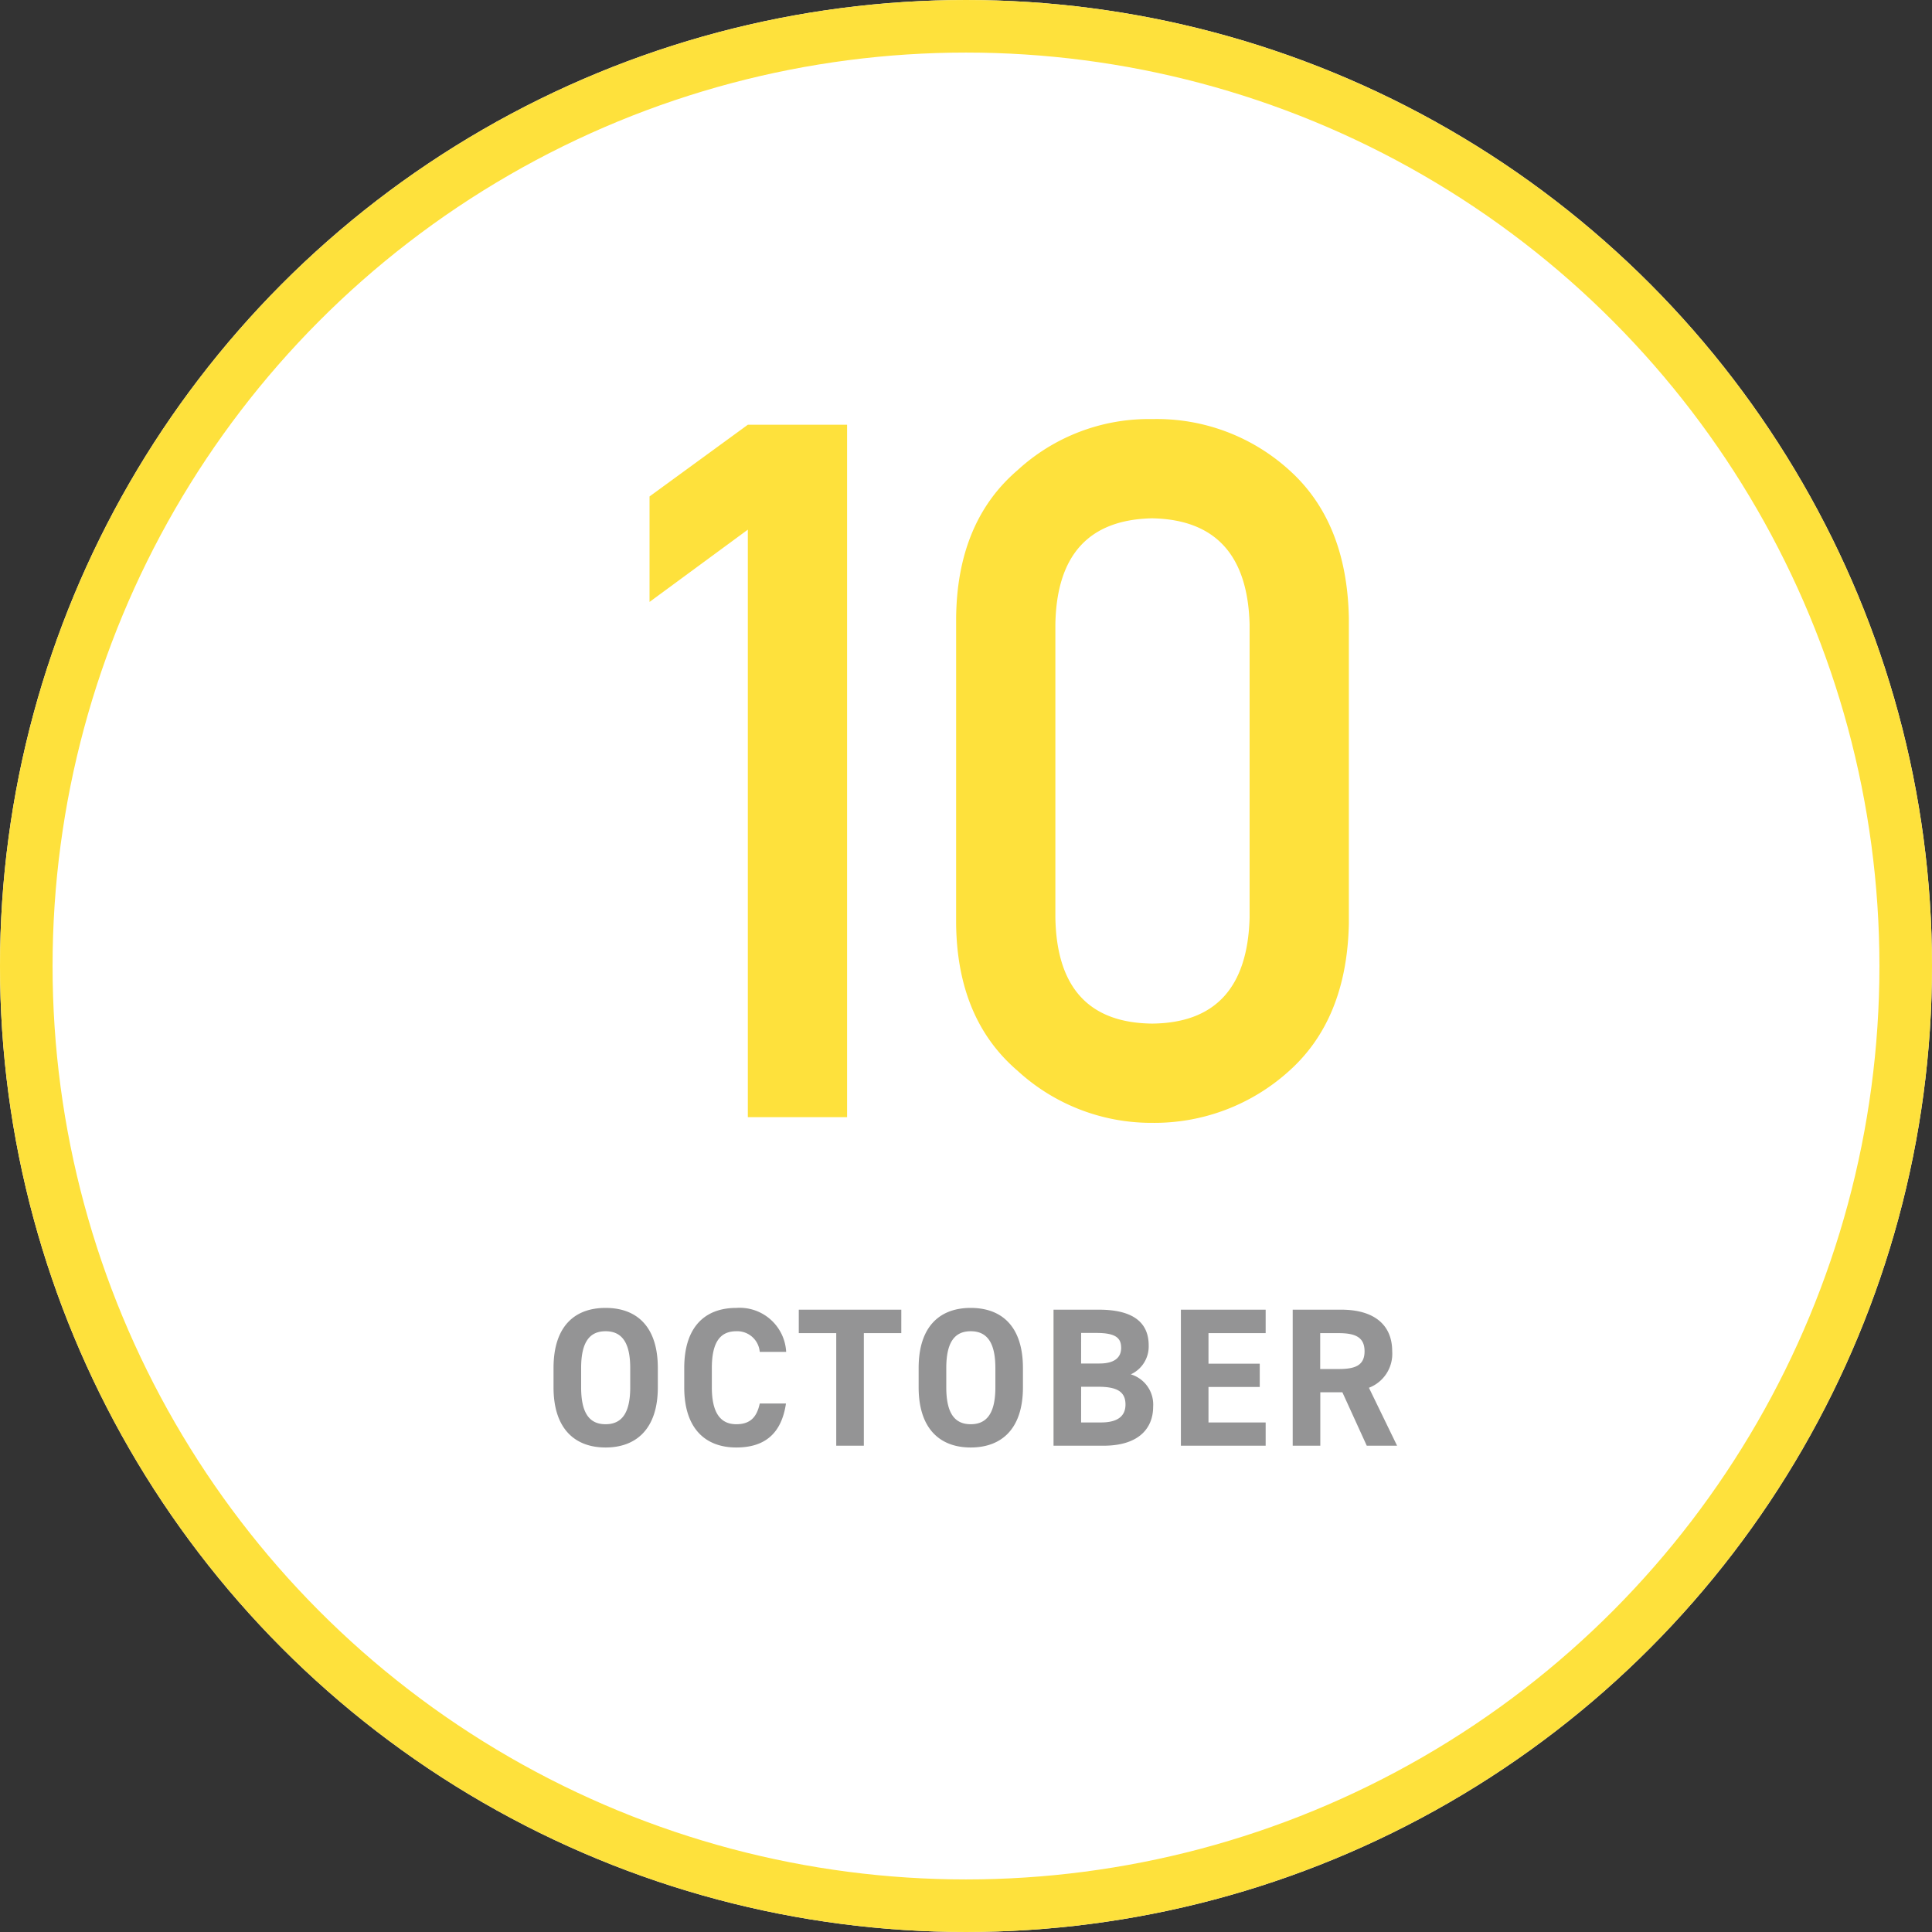
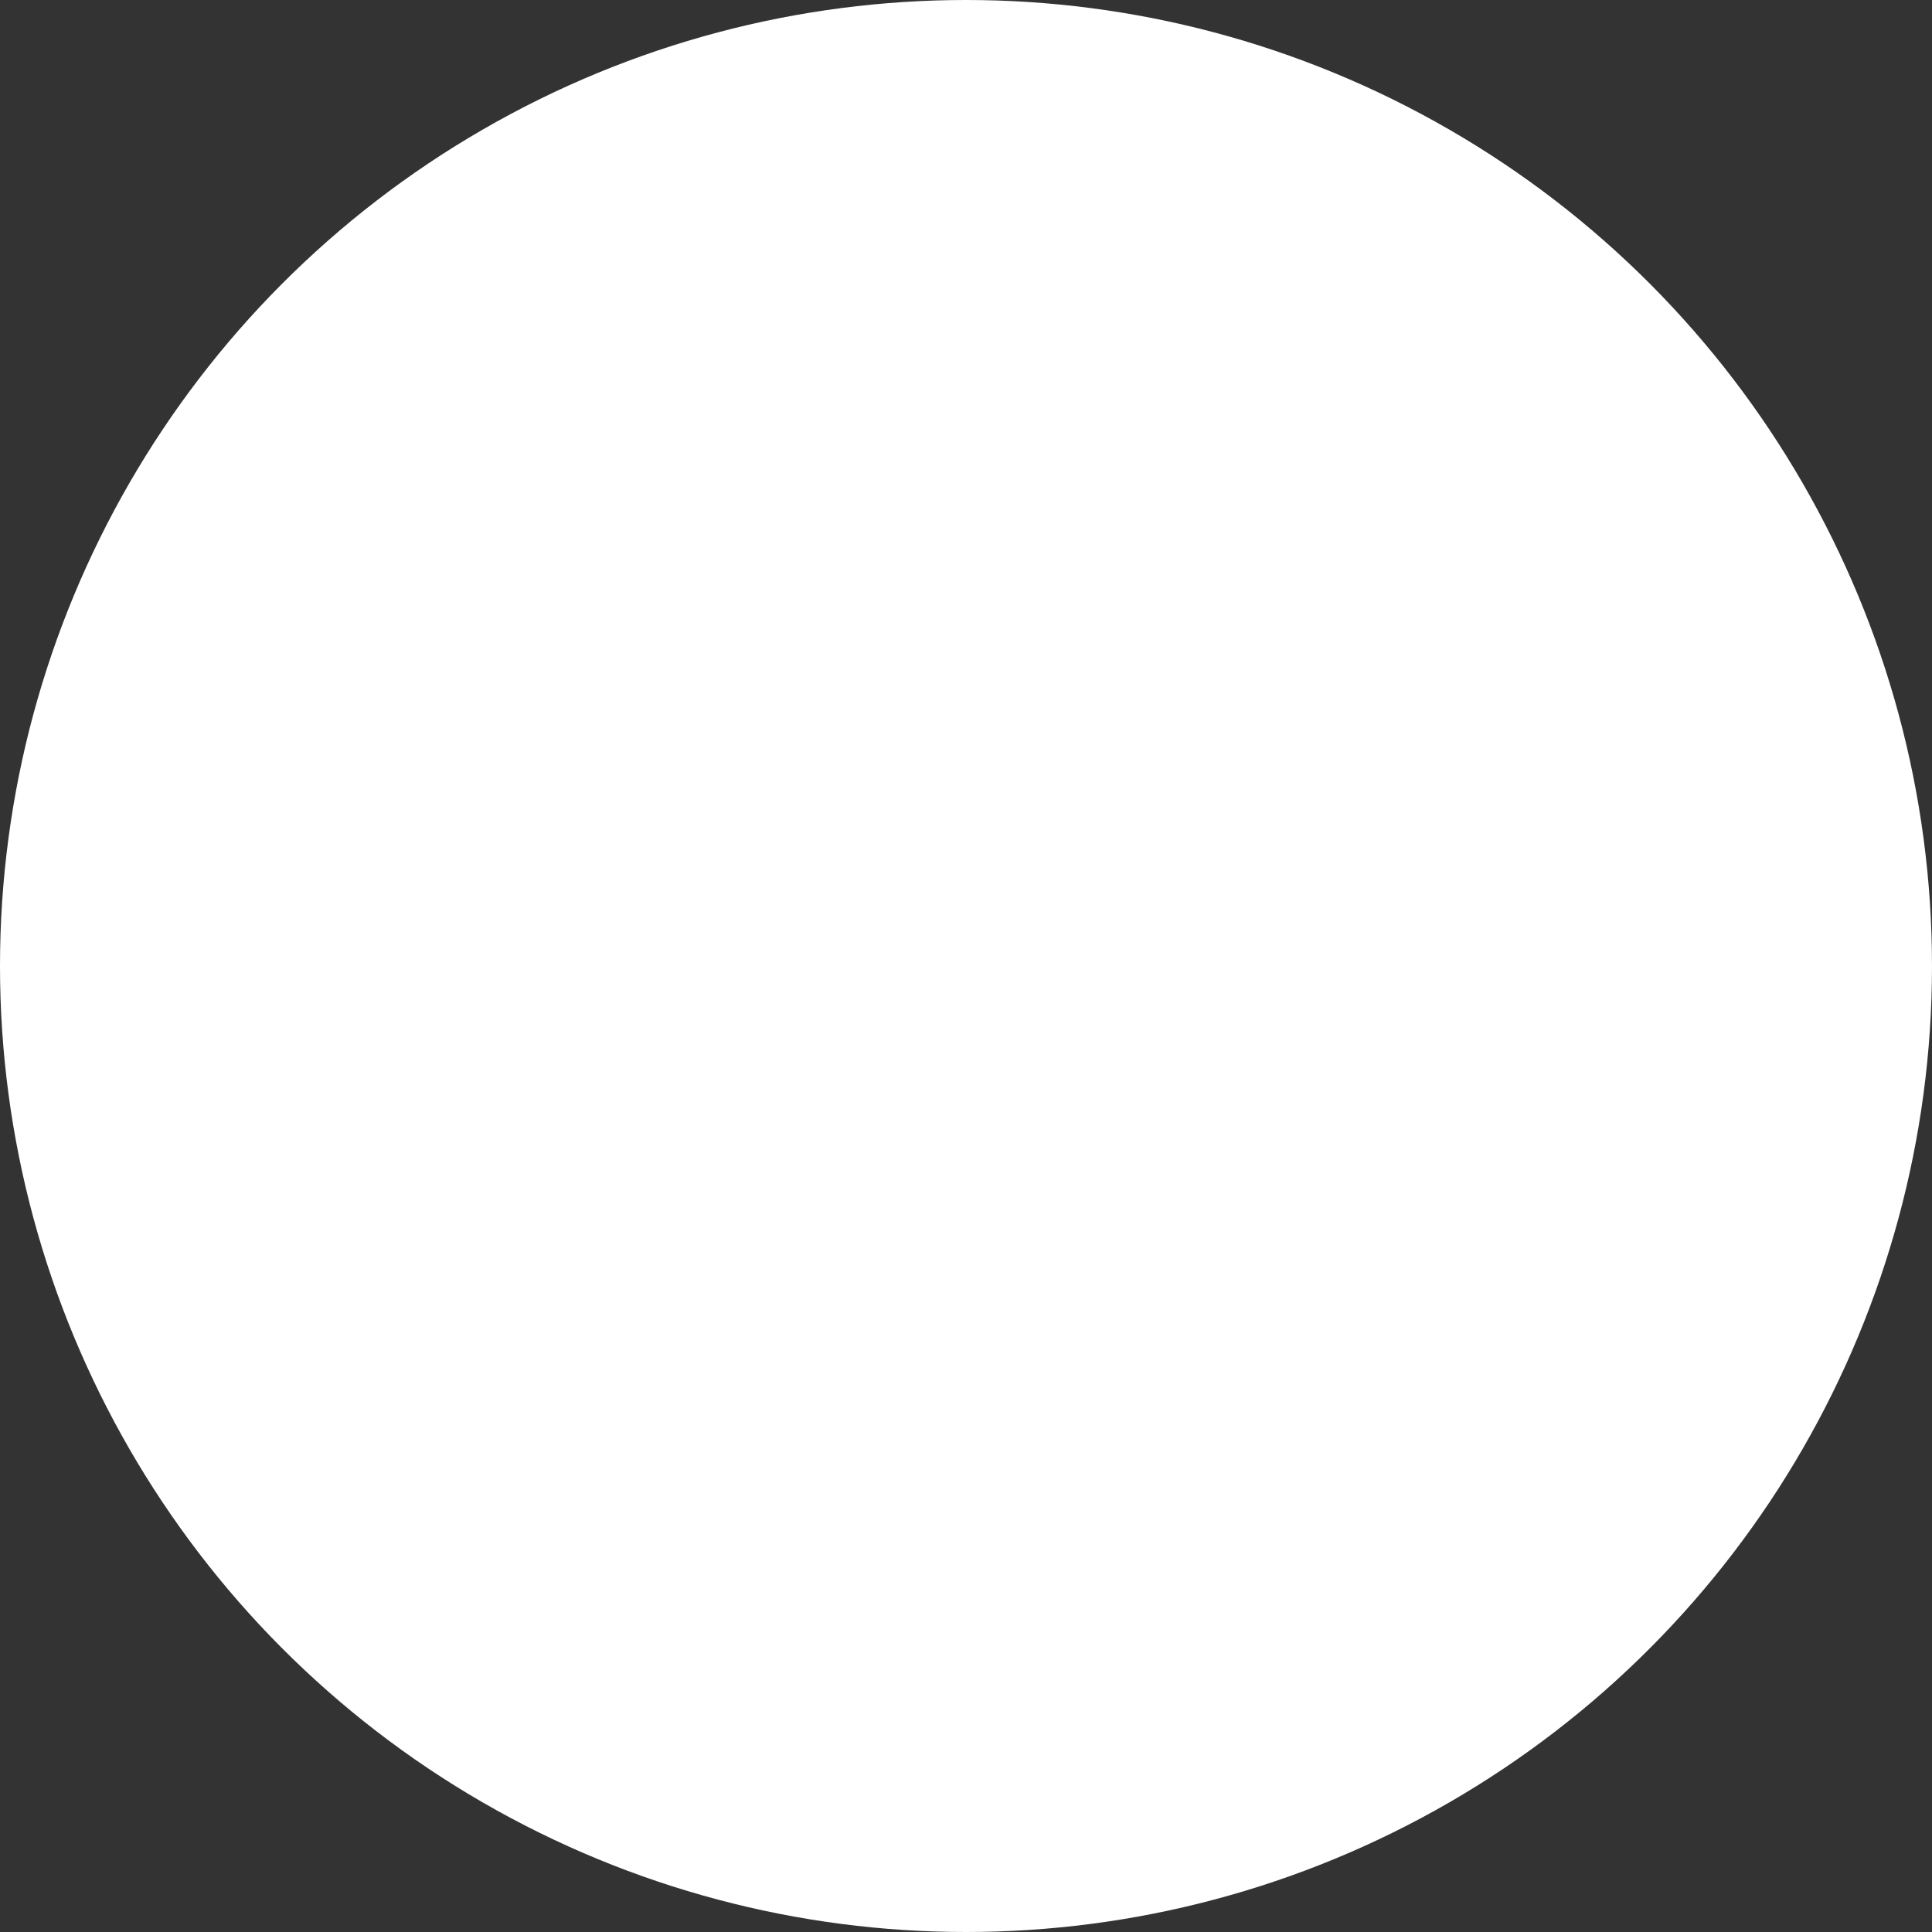
<svg xmlns="http://www.w3.org/2000/svg" width="147" height="147" viewBox="0 0 147 147">
  <rect x="0" y="0" width="147" height="147" fill="#333333" stroke="none" />
  <g transform="translate(-290 -1399)">
    <g transform="translate(290 1399)" fill="#fff" stroke="#fee13c" stroke-width="4">
      <circle cx="73.5" cy="73.5" r="73.5" stroke="none" />
-       <circle cx="73.5" cy="73.5" r="71.5" fill="none" />
    </g>
-     <path d="M-17.1-44.7V0h7.552V-52.682H-17.1l-7.479,5.456V-39.2ZM21.078-15.176q-.217,7.985-7.407,8.058Q6.445-7.19,6.3-15.176v-22.33q.145-7.913,7.371-8.058,7.19.145,7.407,8.058Zm-22.33.434q.072,7.263,4.661,11.2A15.035,15.035,0,0,0,13.671.434,15.265,15.265,0,0,0,24.114-3.541q4.372-3.938,4.517-11.2V-37.976q-.145-7.3-4.517-11.237a14.983,14.983,0,0,0-10.442-3.9,14.748,14.748,0,0,0-10.262,3.9q-4.589,3.938-4.661,11.237Z" transform="translate(364 1484)" fill="#fee13c" />
-     <path d="M-23.948-4.44V-5.91c0-3.195-1.635-4.575-3.975-4.575s-3.96,1.38-3.96,4.575v1.47c0,3.165,1.635,4.575,3.96,4.575S-23.948-1.275-23.948-4.44Zm-5.835-1.47c0-1.98.645-2.8,1.86-2.8s1.875.825,1.875,2.8v1.47c0,1.98-.66,2.805-1.875,2.805s-1.86-.825-1.86-2.805Zm15.6-1.23a3.543,3.543,0,0,0-3.795-3.345c-2.325,0-3.96,1.38-3.96,4.575v1.47c0,3.165,1.635,4.575,3.96,4.575,2.13,0,3.435-1.02,3.78-3.345h-1.995c-.225,1.05-.735,1.575-1.785,1.575-1.215,0-1.86-.885-1.86-2.805V-5.91c0-1.98.645-2.8,1.86-2.8A1.719,1.719,0,0,1-16.193-7.14Zm.96-3.21v1.785h2.85V0h2.1V-8.565h2.85V-10.35ZM3.832-4.44V-5.91c0-3.195-1.635-4.575-3.975-4.575-2.325,0-3.96,1.38-3.96,4.575v1.47C-4.1-1.275-2.468.135-.143.135,2.2.135,3.832-1.275,3.832-4.44ZM-2-5.91c0-1.98.645-2.8,1.86-2.8s1.875.825,1.875,2.8v1.47c0,1.98-.66,2.805-1.875,2.805S-2-2.46-2-4.44Zm8.16-4.44V0h3.8c2.73,0,3.78-1.365,3.78-2.97a2.4,2.4,0,0,0-1.7-2.46A2.332,2.332,0,0,0,13.4-7.635c0-1.845-1.335-2.715-3.78-2.715Zm2.1,5.865h1.32c1.41,0,2.055.375,2.055,1.35,0,.885-.6,1.365-1.86,1.365H8.257Zm0-4.095h1.17c1.515,0,1.875.42,1.875,1.14s-.495,1.185-1.65,1.185H8.257Zm7.59-1.77V0H22.3V-1.77h-4.35v-2.7h3.9V-6.24h-3.9V-8.565H22.3V-10.35ZM32.3,0,30.158-4.41a2.761,2.761,0,0,0,1.77-2.775c0-2.1-1.485-3.165-3.87-3.165h-3.7V0h2.1V-4.065h1.68L29.993,0Zm-5.85-5.835v-2.73h1.41c1.245,0,1.965.3,1.965,1.38s-.72,1.35-1.965,1.35Z" transform="translate(364 1509)" fill="#949495" />
  </g>
</svg>